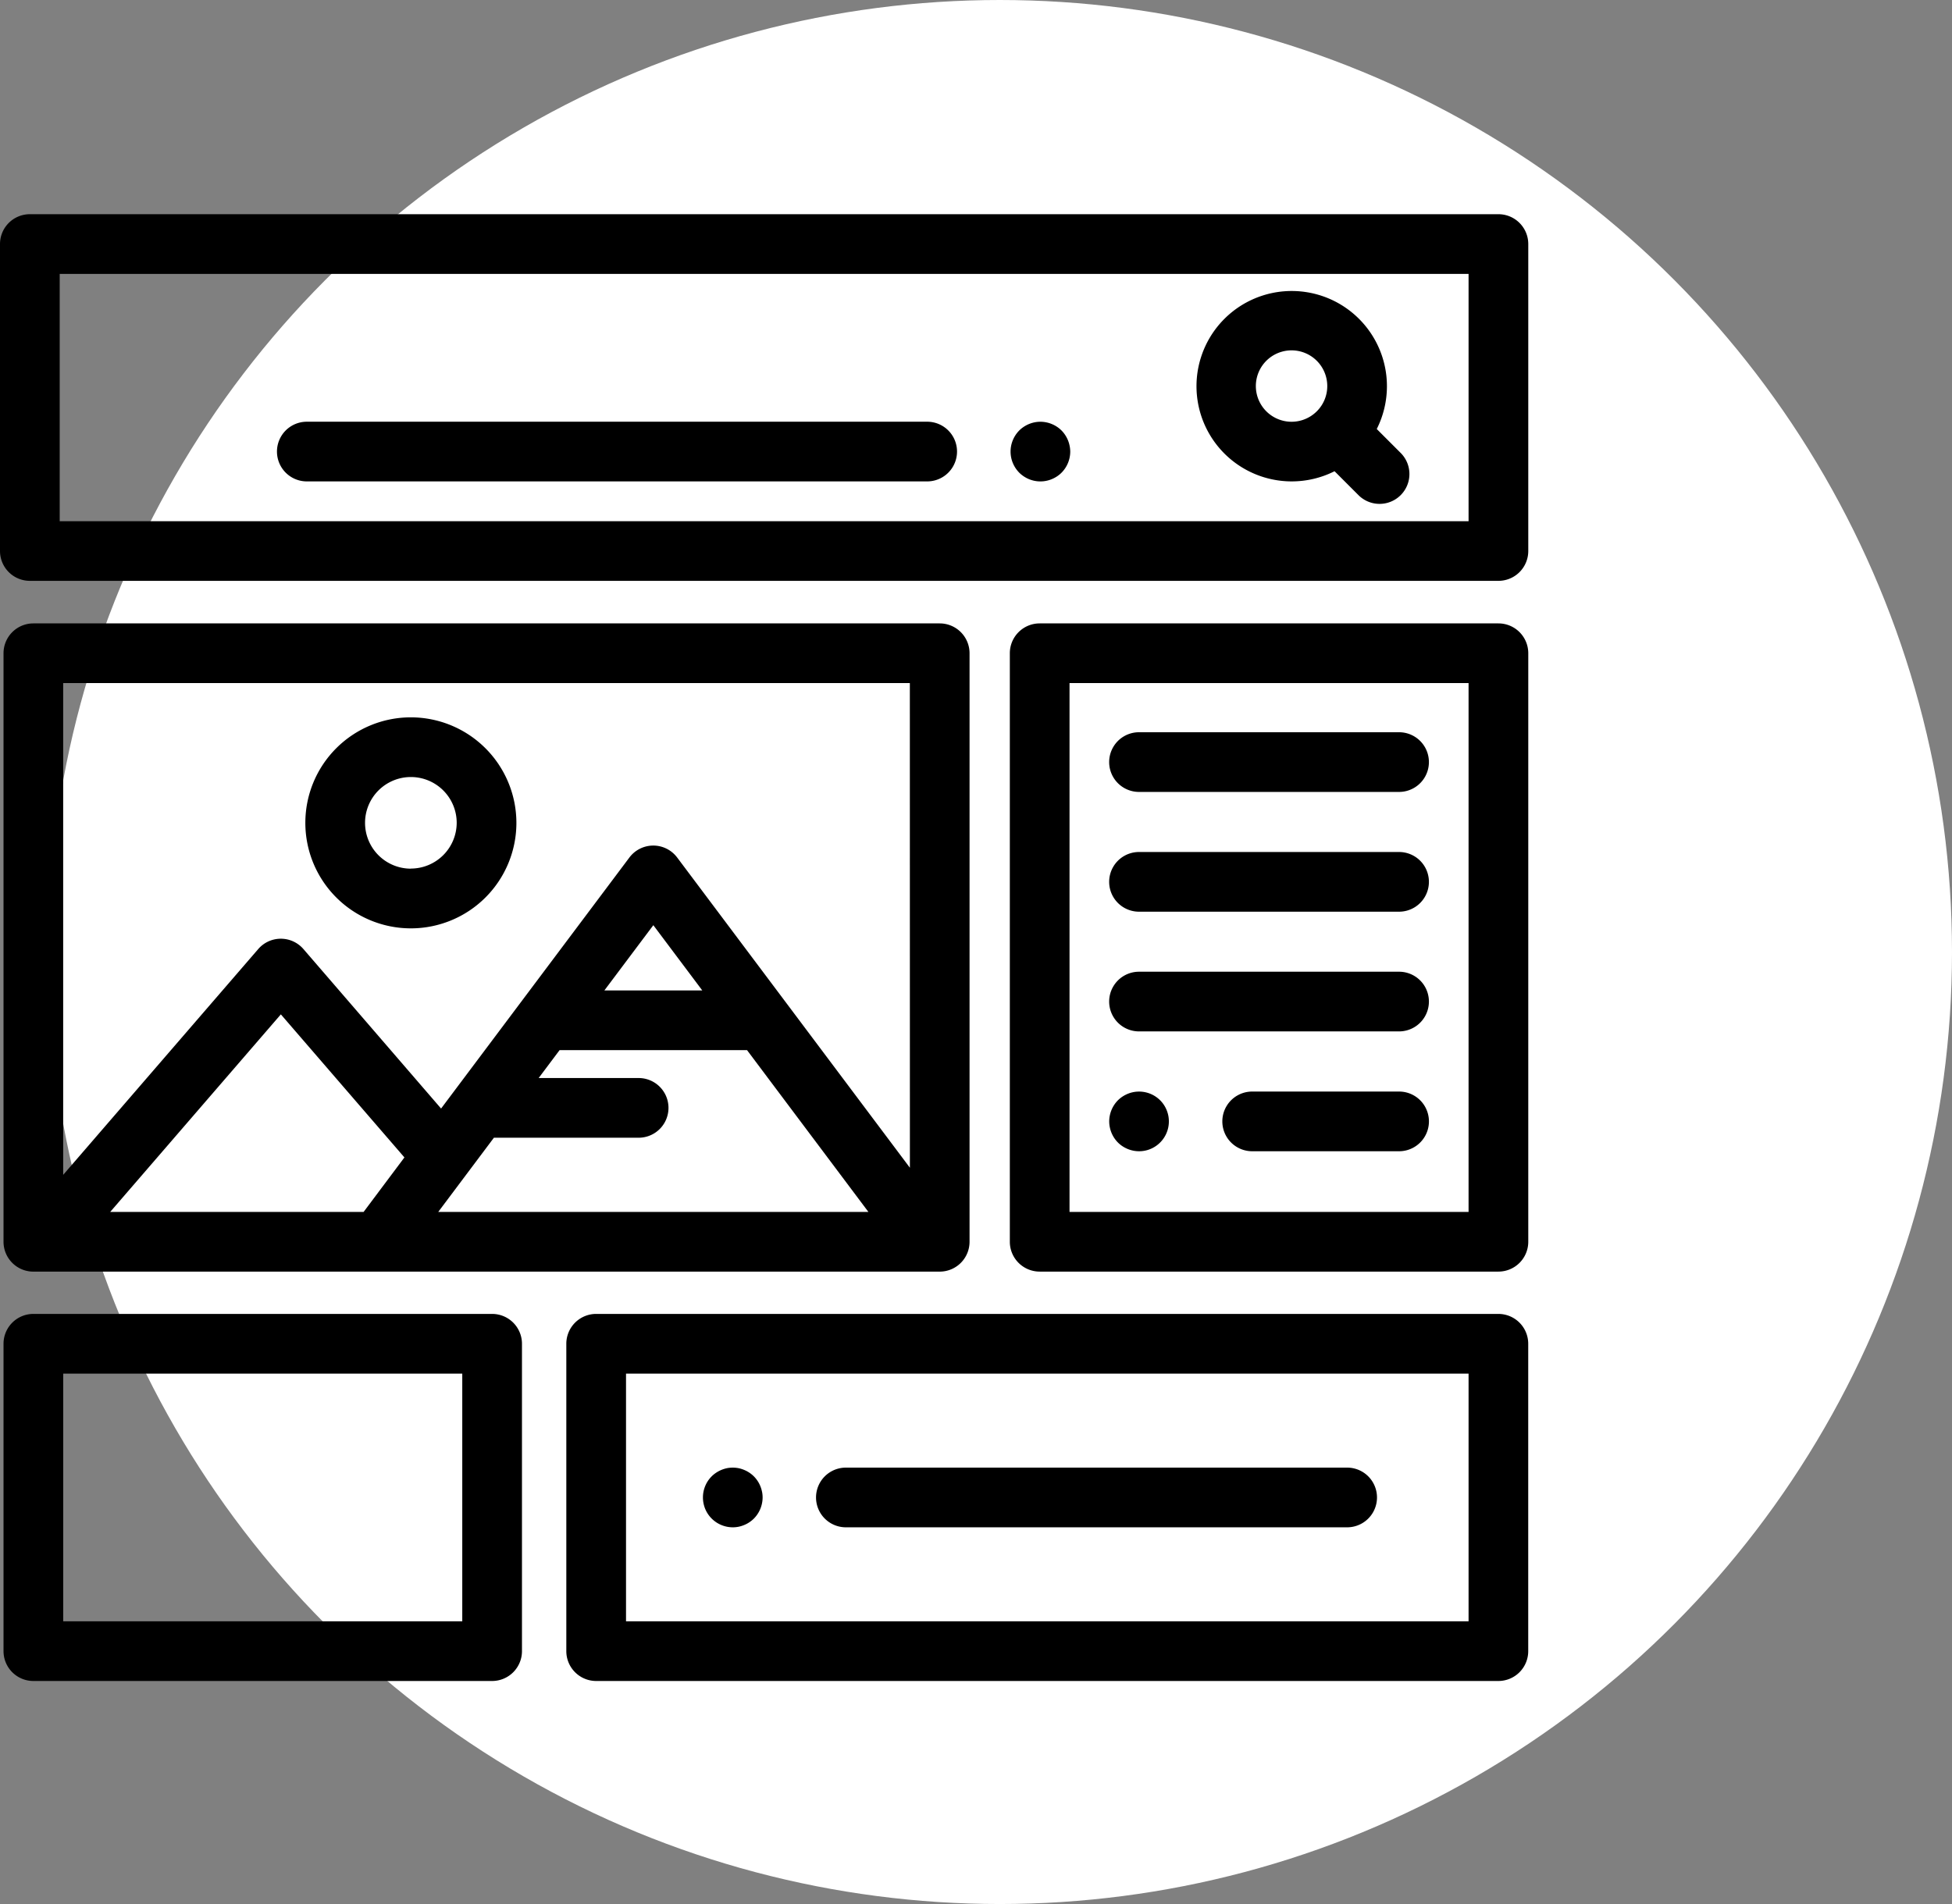
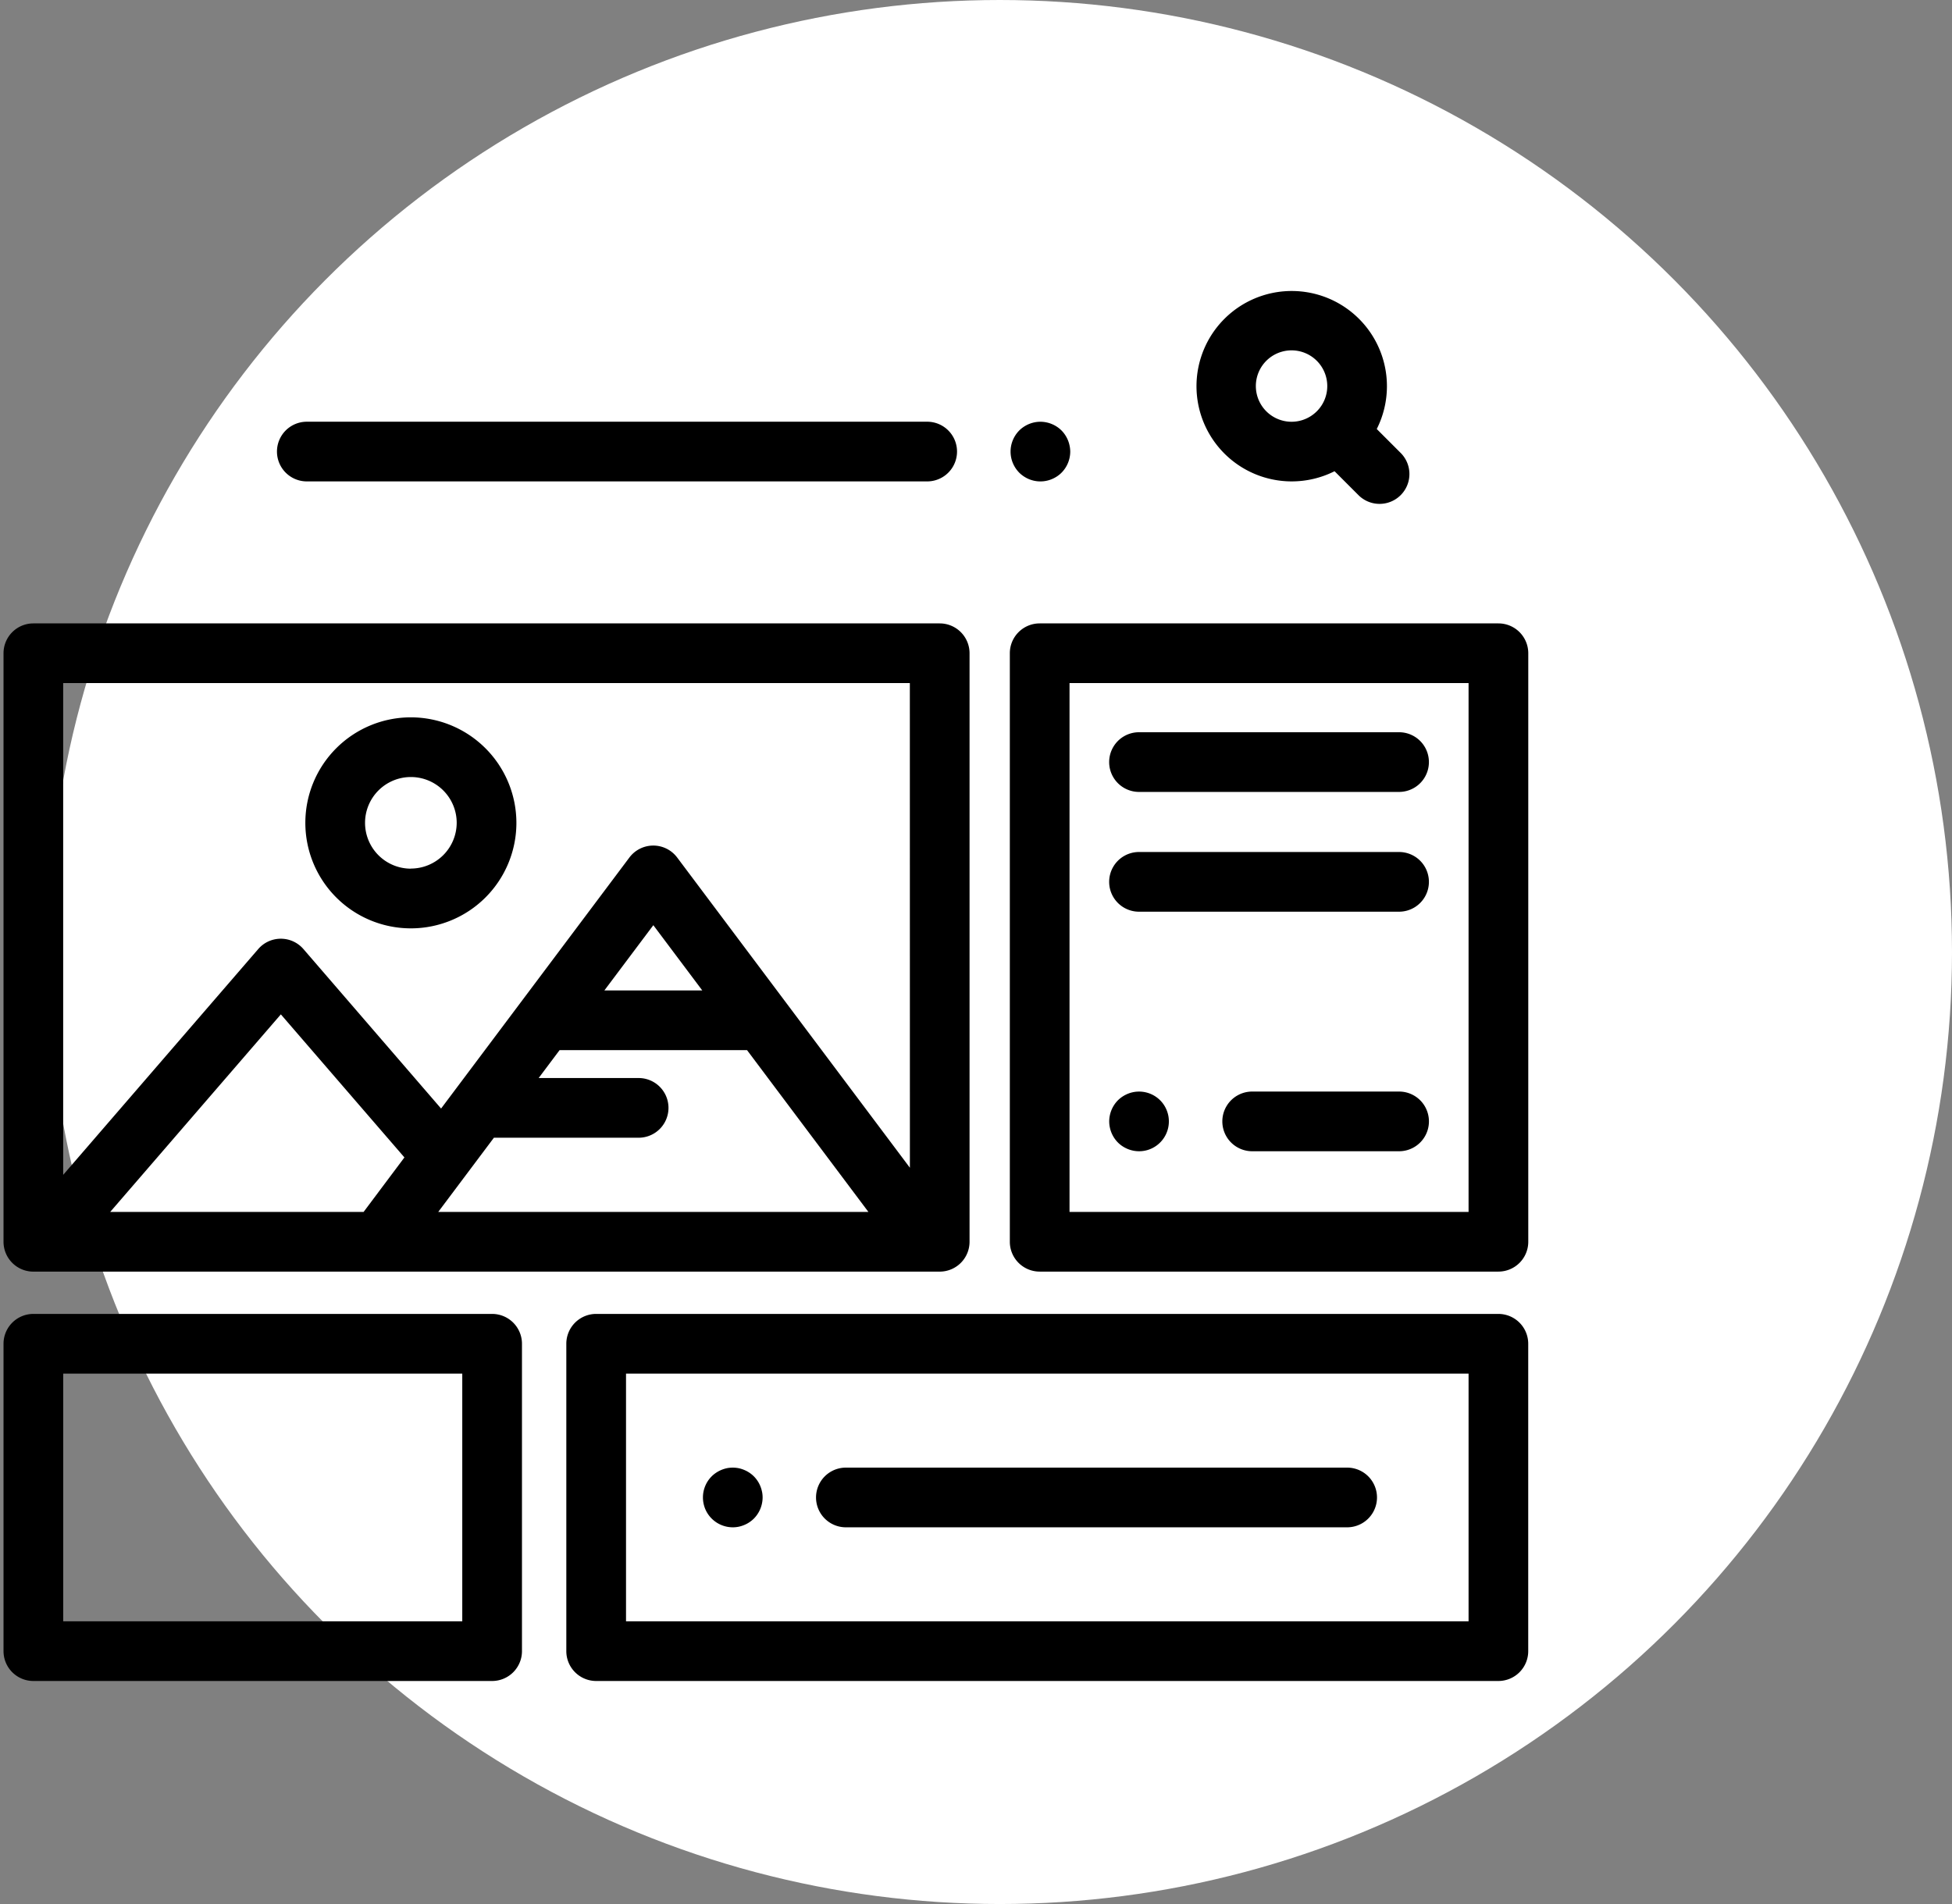
<svg xmlns="http://www.w3.org/2000/svg" width="82" height="80" viewBox="0 0 82 80">
  <rect x="0" y="0" width="82" height="80" fill="#808080" stroke="none" />
  <g id="Group_1653" data-name="Group 1653" transform="translate(-1249 -2788)">
    <circle id="Ellipse_3" data-name="Ellipse 3" cx="40" cy="40" r="40" transform="translate(1251 2788)" fill="#fff" />
    <g id="_781683" data-name="781683" transform="translate(1249 2786.751)">
      <g id="Group_110" data-name="Group 110" transform="translate(0 10.249)">
        <g id="Group_109" data-name="Group 109" transform="translate(0 0)">
-           <path id="Path_221" data-name="Path 221" d="M62.946,10.249H1.254A1.254,1.254,0,0,0,0,11.5V24.4a1.254,1.254,0,0,0,1.254,1.254H62.946A1.254,1.254,0,0,0,64.2,24.4V11.5A1.254,1.254,0,0,0,62.946,10.249Zm-1.254,12.9H2.508V12.757H61.692Z" transform="translate(0 -10.249)" />
-         </g>
+           </g>
      </g>
      <g id="Group_112" data-name="Group 112" transform="translate(50.252 13.466)">
        <g id="Group_111" data-name="Group 111" transform="translate(0 0)">
          <path id="Path_222" data-name="Path 222" d="M409.372,42.739l-1.024-1.024a4,4,0,1,0-1.773,1.773l1.024,1.024a1.254,1.254,0,0,0,1.773-1.773ZM405.83,40.97a1.5,1.5,0,1,1,.439-1.059A1.488,1.488,0,0,1,405.83,40.97Z" transform="translate(-400.765 -35.906)" />
        </g>
      </g>
      <g id="Group_114" data-name="Group 114" transform="translate(42.449 18.968)">
        <g id="Group_113" data-name="Group 113">
          <path id="Path_223" data-name="Path 223" d="M341.024,80.795a1.258,1.258,0,0,0-.071-.234,1.277,1.277,0,0,0-.115-.217,1.261,1.261,0,0,0-.155-.191,1.2,1.2,0,0,0-.191-.155,1.238,1.238,0,0,0-.217-.115,1.267,1.267,0,0,0-.234-.071,1.241,1.241,0,0,0-.49,0,1.282,1.282,0,0,0-.642.342,1.334,1.334,0,0,0-.155.191,1.284,1.284,0,0,0-.115.217,1.263,1.263,0,0,0-.071.234,1.271,1.271,0,0,0,0,.49,1.262,1.262,0,0,0,.071.234,1.323,1.323,0,0,0,.115.217,1.341,1.341,0,0,0,.155.191,1.3,1.3,0,0,0,.408.271,1.325,1.325,0,0,0,.234.071,1.249,1.249,0,0,0,.725-.071,1.284,1.284,0,0,0,.217-.115,1.193,1.193,0,0,0,.191-.155,1.265,1.265,0,0,0,.367-.886A1.247,1.247,0,0,0,341.024,80.795Z" transform="translate(-338.541 -79.786)" />
        </g>
      </g>
      <g id="Group_116" data-name="Group 116" transform="translate(11.635 18.968)">
        <g id="Group_115" data-name="Group 115">
          <path id="Path_224" data-name="Path 224" d="M120.108,79.786H94.048a1.254,1.254,0,1,0,0,2.508h26.06a1.254,1.254,0,0,0,0-2.508Z" transform="translate(-92.794 -79.786)" />
        </g>
      </g>
      <g id="Group_118" data-name="Group 118" transform="translate(0.148 27.442)">
        <g id="Group_117" data-name="Group 117">
          <path id="Path_225" data-name="Path 225" d="M40.508,147.364H2.435a1.254,1.254,0,0,0-1.254,1.254v24.727A1.254,1.254,0,0,0,2.435,174.6H40.508a1.254,1.254,0,0,0,1.254-1.254V148.618A1.254,1.254,0,0,0,40.508,147.364Zm-24.2,24.727H5.663l7.168-8.3,5.191,6.011Zm3.135,0,2.338-3.117h6.08a1.254,1.254,0,1,0,0-2.508h-4.2l.88-1.173h7.873l5.1,6.8Zm6.979-9.306,2.056-2.741,2.056,2.741Zm12.834,7.45L29.479,157.2a1.254,1.254,0,0,0-2.006,0l-7.911,10.548-5.782-6.7a1.254,1.254,0,0,0-1.9,0l-8.193,9.486V149.872H39.254Z" transform="translate(-1.181 -147.364)" />
        </g>
      </g>
      <g id="Group_120" data-name="Group 120" transform="translate(12.827 31.389)">
        <g id="Group_119" data-name="Group 119">
          <path id="Path_226" data-name="Path 226" d="M106.728,178.846a4.433,4.433,0,1,0,4.433,4.433A4.438,4.438,0,0,0,106.728,178.846Zm0,6.358a1.925,1.925,0,1,1,1.925-1.925A1.927,1.927,0,0,1,106.728,185.2Z" transform="translate(-102.295 -178.846)" />
        </g>
      </g>
      <g id="Group_122" data-name="Group 122" transform="translate(42.421 27.442)">
        <g id="Group_121" data-name="Group 121">
          <path id="Path_227" data-name="Path 227" d="M358.837,147.364H339.566a1.254,1.254,0,0,0-1.254,1.254v24.727a1.254,1.254,0,0,0,1.254,1.254h19.271a1.254,1.254,0,0,0,1.254-1.254V148.618A1.254,1.254,0,0,0,358.837,147.364Zm-1.254,24.727H340.82V149.872h16.763Z" transform="translate(-338.312 -147.364)" />
        </g>
      </g>
      <g id="Group_124" data-name="Group 124" transform="translate(46.594 32.015)">
        <g id="Group_123" data-name="Group 123">
          <path id="Path_228" data-name="Path 228" d="M383.773,183.835H372.849a1.254,1.254,0,0,0,0,2.508h10.924a1.254,1.254,0,1,0,0-2.508Z" transform="translate(-371.595 -183.835)" />
        </g>
      </g>
      <g id="Group_126" data-name="Group 126" transform="translate(46.594 37.047)">
        <g id="Group_125" data-name="Group 125">
          <path id="Path_229" data-name="Path 229" d="M383.773,223.969H372.849a1.254,1.254,0,0,0,0,2.508h10.924a1.254,1.254,0,1,0,0-2.508Z" transform="translate(-371.595 -223.969)" />
        </g>
      </g>
      <g id="Group_128" data-name="Group 128" transform="translate(46.594 42.08)">
        <g id="Group_127" data-name="Group 127">
-           <path id="Path_230" data-name="Path 230" d="M383.773,264.1H372.849a1.254,1.254,0,0,0,0,2.508h10.924a1.254,1.254,0,1,0,0-2.508Z" transform="translate(-371.595 -264.103)" />
-         </g>
+           </g>
      </g>
      <g id="Group_130" data-name="Group 130" transform="translate(46.594 47.112)">
        <g id="Group_129" data-name="Group 129">
          <path id="Path_231" data-name="Path 231" d="M374.075,305.247a1.258,1.258,0,0,0-.071-.234,1.321,1.321,0,0,0-.115-.217,1.252,1.252,0,0,0-1.522-.461,1.333,1.333,0,0,0-.217.115,1.218,1.218,0,0,0-.346.346,1.331,1.331,0,0,0-.115.217,1.26,1.26,0,0,0-.071.234,1.21,1.21,0,0,0,0,.49,1.262,1.262,0,0,0,.071.235,1.321,1.321,0,0,0,.115.217,1.219,1.219,0,0,0,.346.346,1.336,1.336,0,0,0,.217.115,1.266,1.266,0,0,0,.234.071,1.243,1.243,0,0,0,1.131-.342,1.237,1.237,0,0,0,.272-.408,1.262,1.262,0,0,0,.071-.234,1.272,1.272,0,0,0,0-.49Z" transform="translate(-371.591 -304.238)" />
        </g>
      </g>
      <g id="Group_132" data-name="Group 132" transform="translate(51.348 47.112)">
        <g id="Group_131" data-name="Group 131" transform="translate(0 0)">
          <path id="Path_232" data-name="Path 232" d="M416.93,304.236h-6.171a1.254,1.254,0,1,0,0,2.508h6.171a1.254,1.254,0,1,0,0-2.508Z" transform="translate(-409.505 -304.236)" />
        </g>
      </g>
      <g id="Group_134" data-name="Group 134" transform="translate(0.148 56.455)">
        <g id="Group_133" data-name="Group 133">
          <path id="Path_233" data-name="Path 233" d="M21.706,378.751H2.435A1.254,1.254,0,0,0,1.181,380V392.92a1.254,1.254,0,0,0,1.254,1.254H21.706a1.254,1.254,0,0,0,1.254-1.254V380A1.254,1.254,0,0,0,21.706,378.751Zm-1.254,12.915H3.689V381.259H20.452Z" transform="translate(-1.181 -378.751)" />
        </g>
      </g>
      <g id="Group_136" data-name="Group 136" transform="translate(23.79 56.455)">
        <g id="Group_135" data-name="Group 135">
          <path id="Path_234" data-name="Path 234" d="M228.884,378.751h-37.9A1.254,1.254,0,0,0,189.728,380V392.92a1.254,1.254,0,0,0,1.254,1.254h37.9a1.254,1.254,0,0,0,1.254-1.254V380A1.254,1.254,0,0,0,228.884,378.751Zm-1.254,12.915H192.236V381.259H227.63Z" transform="translate(-189.728 -378.751)" />
        </g>
      </g>
      <g id="Group_138" data-name="Group 138" transform="translate(29.527 62.913)">
        <g id="Group_137" data-name="Group 137">
          <path id="Path_235" data-name="Path 235" d="M237.964,431.264a1.272,1.272,0,0,0-.071-.234,1.238,1.238,0,0,0-.115-.217,1.216,1.216,0,0,0-.346-.346,1.241,1.241,0,0,0-.217-.115,1.272,1.272,0,0,0-.234-.073,1.291,1.291,0,0,0-.49,0,1.335,1.335,0,0,0-.234.073,1.277,1.277,0,0,0-.216.115,1.2,1.2,0,0,0-.191.155,1.275,1.275,0,0,0-.157.191,1.236,1.236,0,0,0-.115.217,1.27,1.27,0,0,0-.071.234,1.266,1.266,0,0,0,0,.489,1.31,1.31,0,0,0,.071.236,1.257,1.257,0,0,0,1.159.774,1.244,1.244,0,0,0,.245-.024,1.272,1.272,0,0,0,.234-.073,1.161,1.161,0,0,0,.217-.115,1.186,1.186,0,0,0,.191-.156,1.2,1.2,0,0,0,.155-.191,1.275,1.275,0,0,0,.115-.216,1.31,1.31,0,0,0,.071-.236,1.206,1.206,0,0,0,0-.489Z" transform="translate(-235.481 -430.255)" />
        </g>
      </g>
      <g id="Group_140" data-name="Group 140" transform="translate(34.28 62.913)">
        <g id="Group_139" data-name="Group 139">
          <path id="Path_236" data-name="Path 236" d="M295.7,430.252H274.643a1.254,1.254,0,0,0,0,2.508H295.7a1.254,1.254,0,0,0,0-2.508Z" transform="translate(-273.389 -430.252)" />
        </g>
      </g>
    </g>
  </g>
</svg>